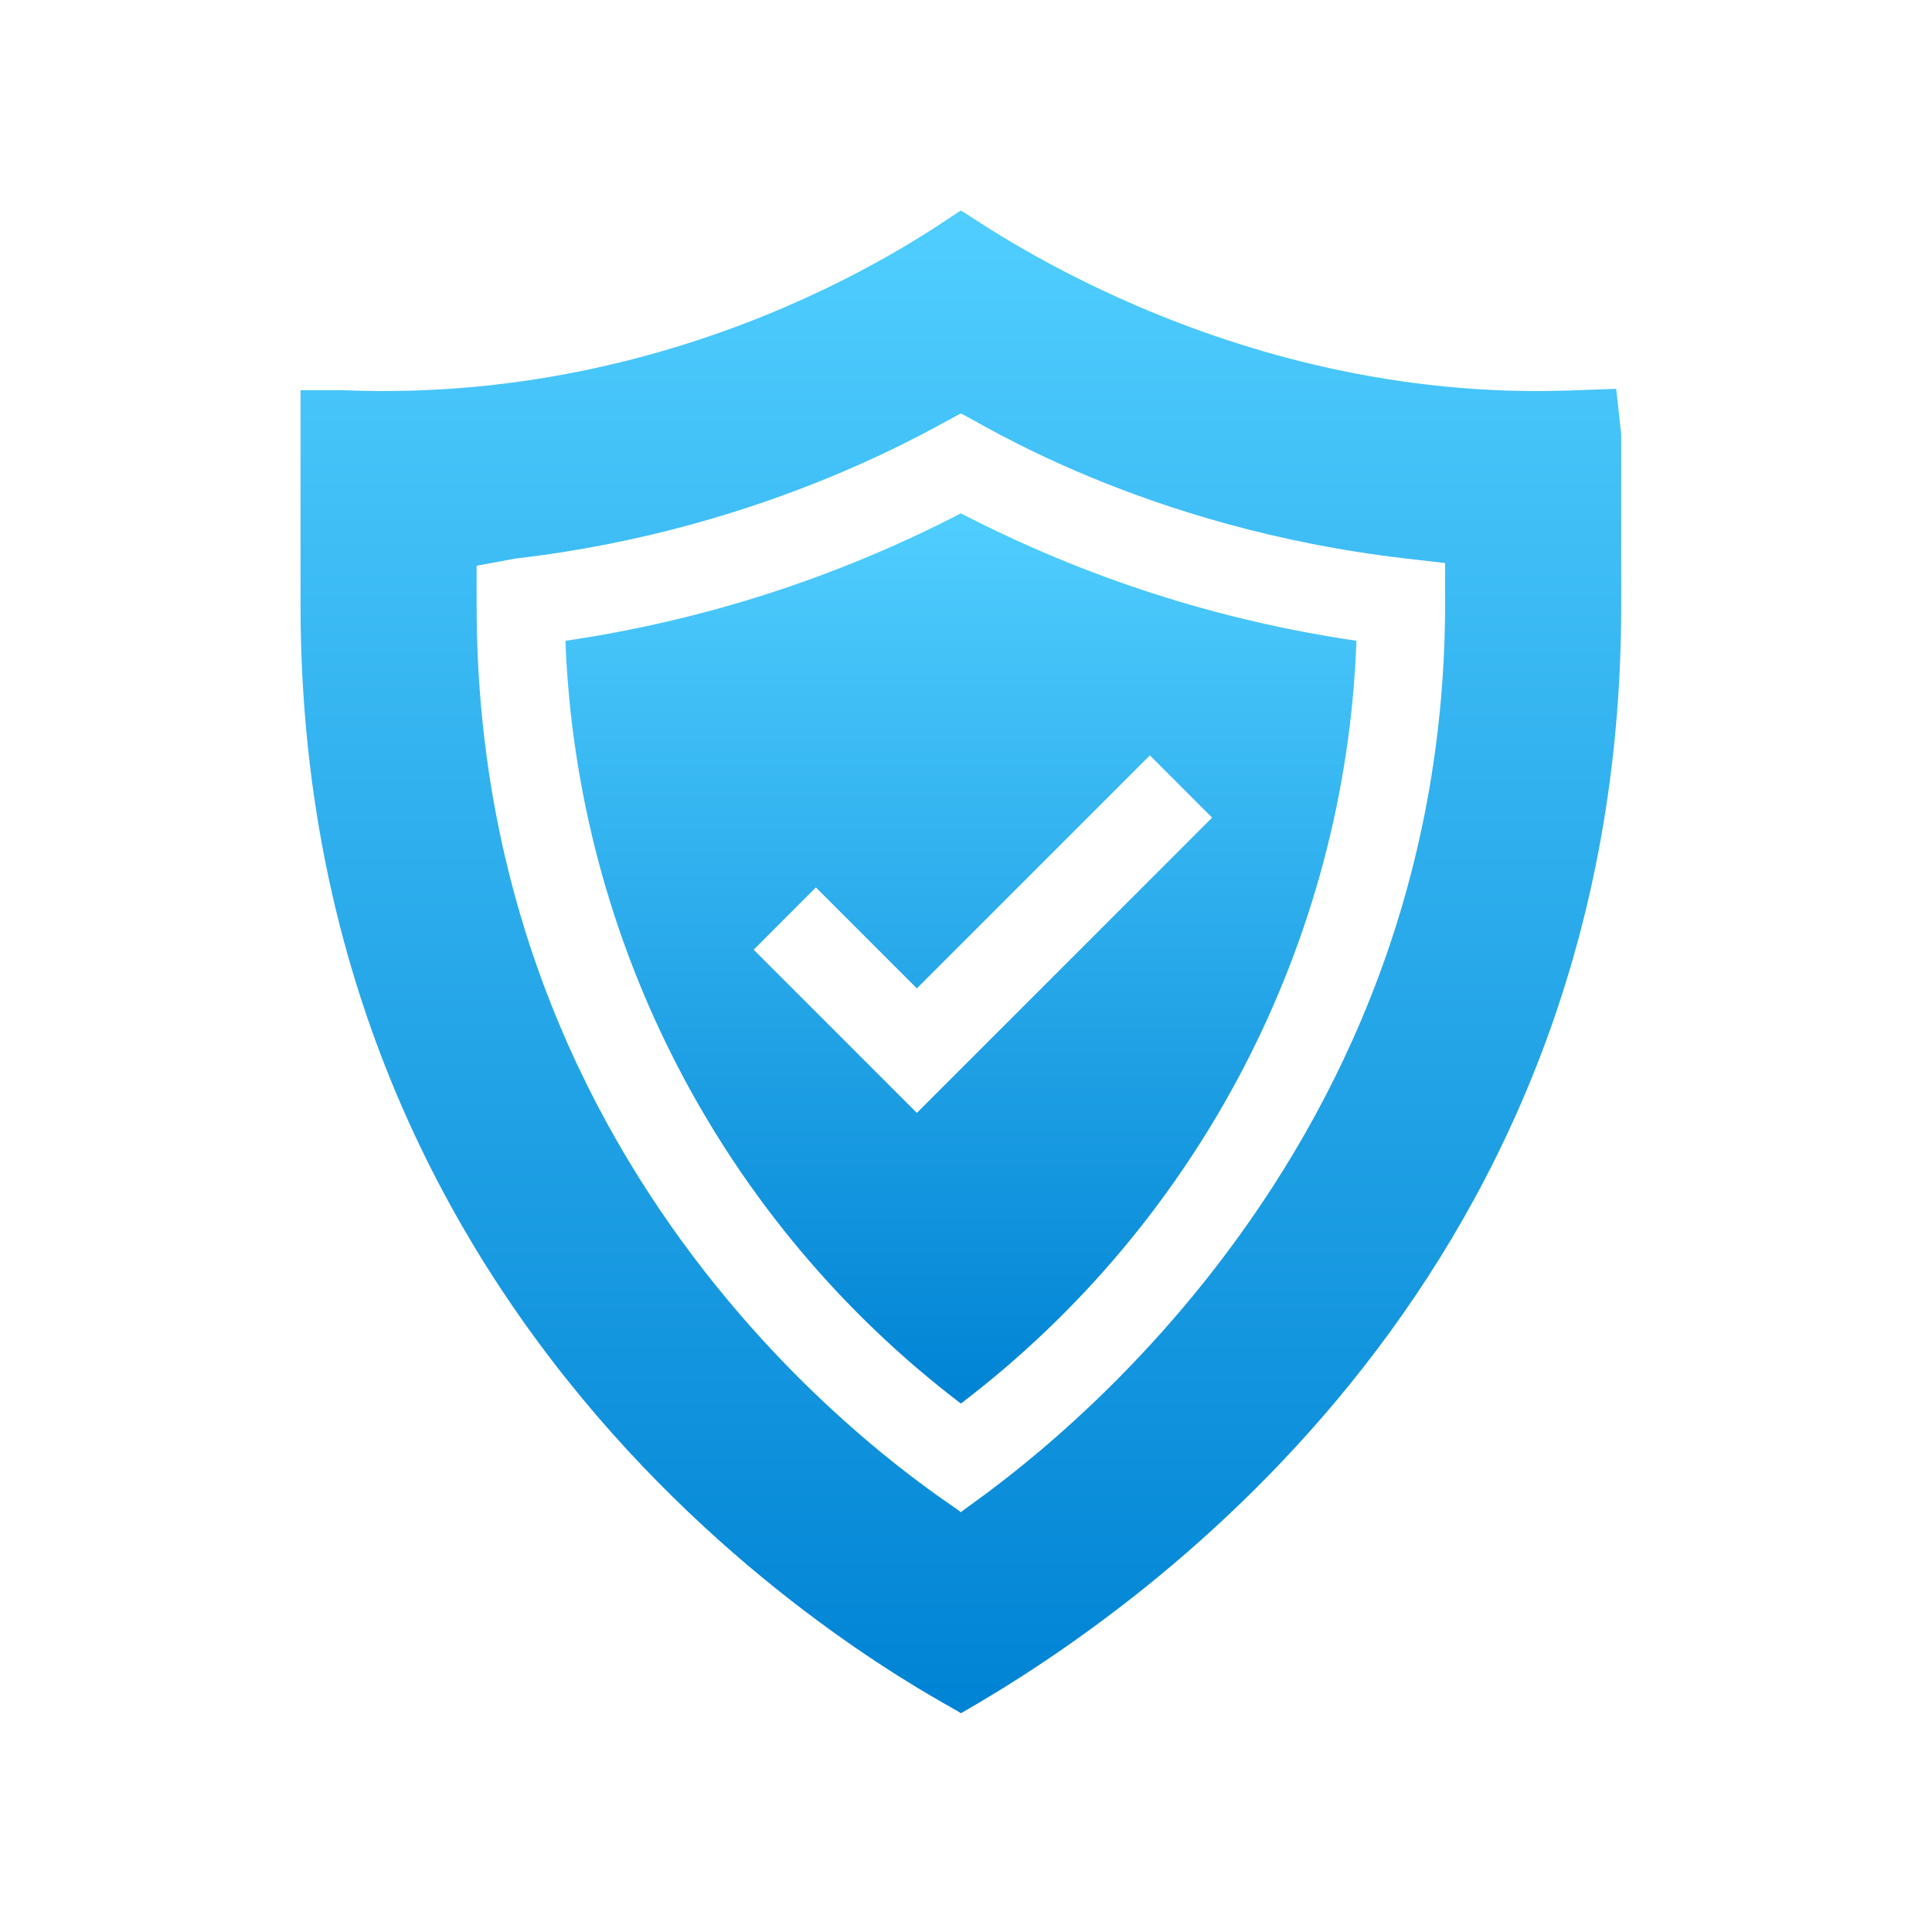
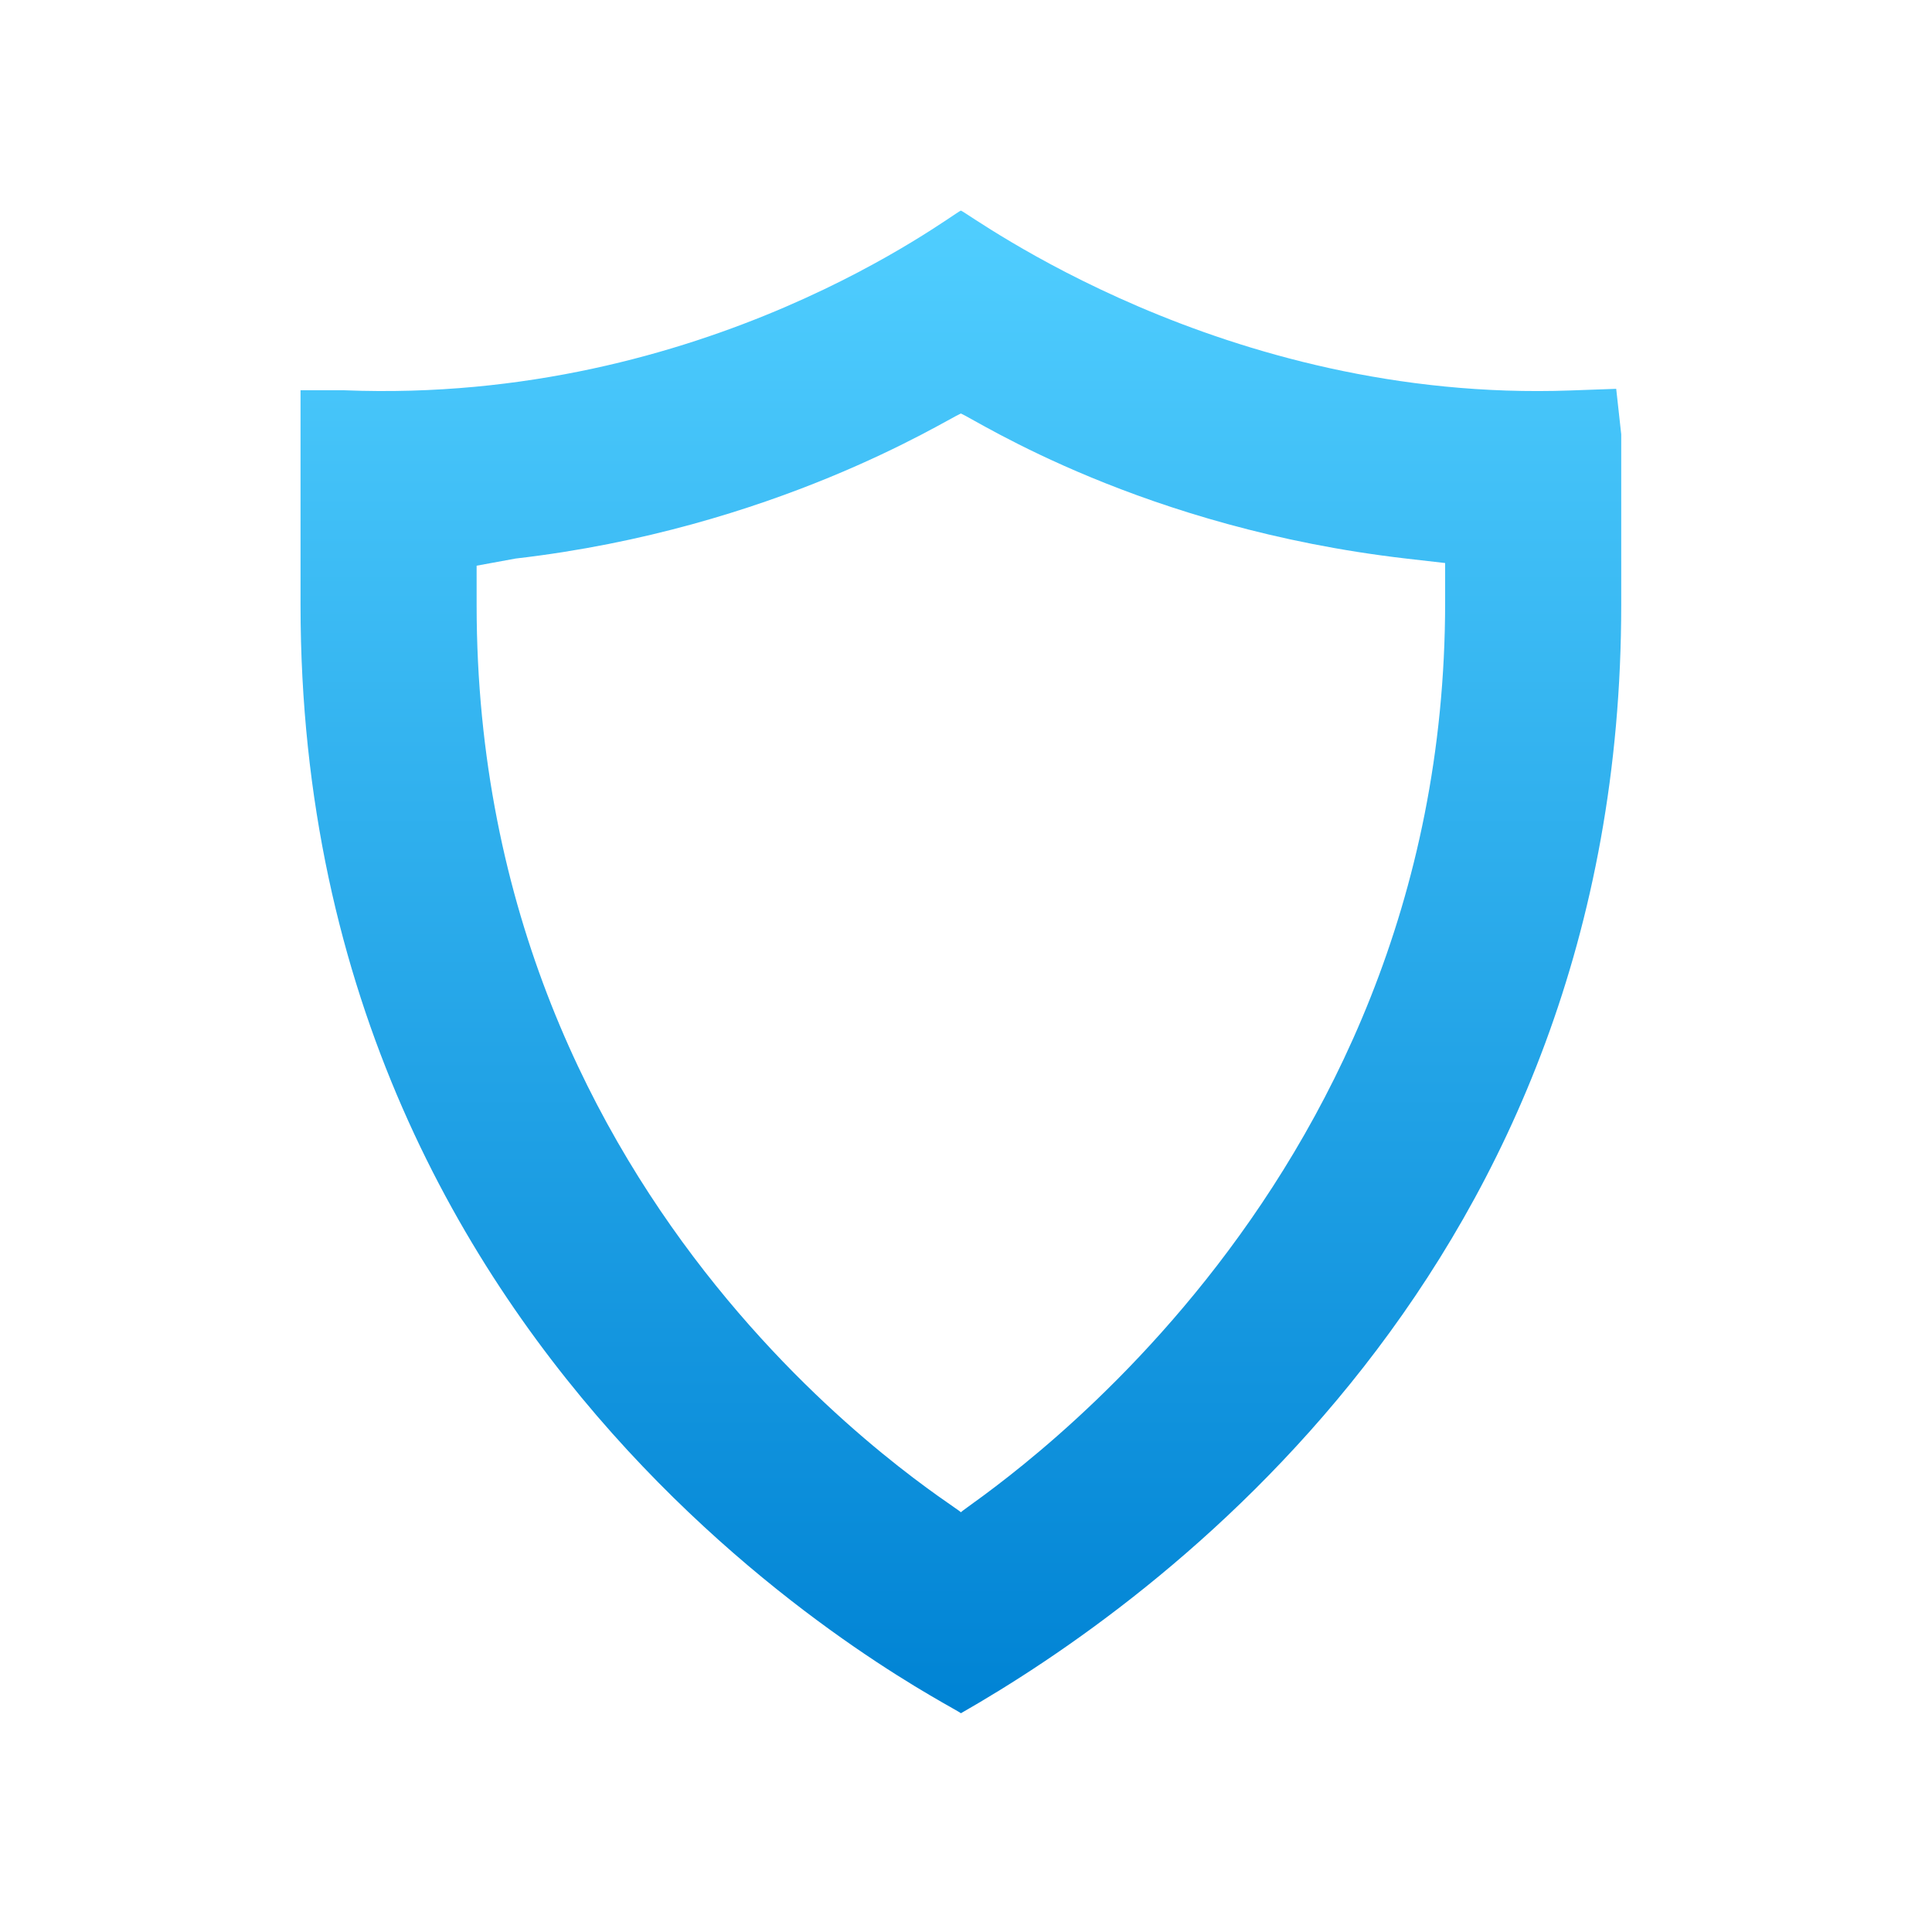
<svg xmlns="http://www.w3.org/2000/svg" width="90" height="90" viewBox="0 0 90 90" fill="none">
-   <path d="M26.339 29.851C26.873 43.884 33.649 56.925 44.762 65.383C55.903 56.904 62.686 43.82 63.189 29.851C56.744 28.903 50.557 26.911 44.762 23.913C38.966 26.911 32.783 28.903 26.339 29.851ZM56.465 38.088L42.711 51.843L35.109 44.24L38.008 41.34L42.711 46.043L53.566 35.188L56.465 38.088Z" fill="url(#paint0_linear_474_764)" />
  <path d="M75.289 18.113L73.164 18.189C56.933 18.779 45.189 9.967 44.762 9.81C44.339 9.965 32.918 18.849 16.051 18.181H14V28.18C14 64.737 44.35 79.399 44.762 79.81C53.787 74.658 75.523 59.143 75.523 28.18V20.232L75.289 18.113ZM67.32 28.056C67.32 56.111 45.137 70.015 44.762 70.446C44.404 70.036 22.203 56.786 22.203 28.18V26.352L24.02 26.019C36.076 24.627 43.999 19.592 44.762 19.262C45.533 19.595 53.213 24.6 65.504 26.02L67.32 26.228V28.056Z" fill="url(#paint1_linear_474_764)" />
  <defs>
    <linearGradient id="paint0_linear_474_764" x1="44.764" y1="23.913" x2="44.764" y2="65.383" gradientUnits="userSpaceOnUse">
      <stop stop-color="#50CEFF" />
      <stop offset="1" stop-color="#0083D4" />
    </linearGradient>
    <linearGradient id="paint1_linear_474_764" x1="44.762" y1="9.81" x2="44.762" y2="79.81" gradientUnits="userSpaceOnUse">
      <stop stop-color="#50CEFF" />
      <stop offset="1" stop-color="#0083D4" />
    </linearGradient>
  </defs>
</svg>